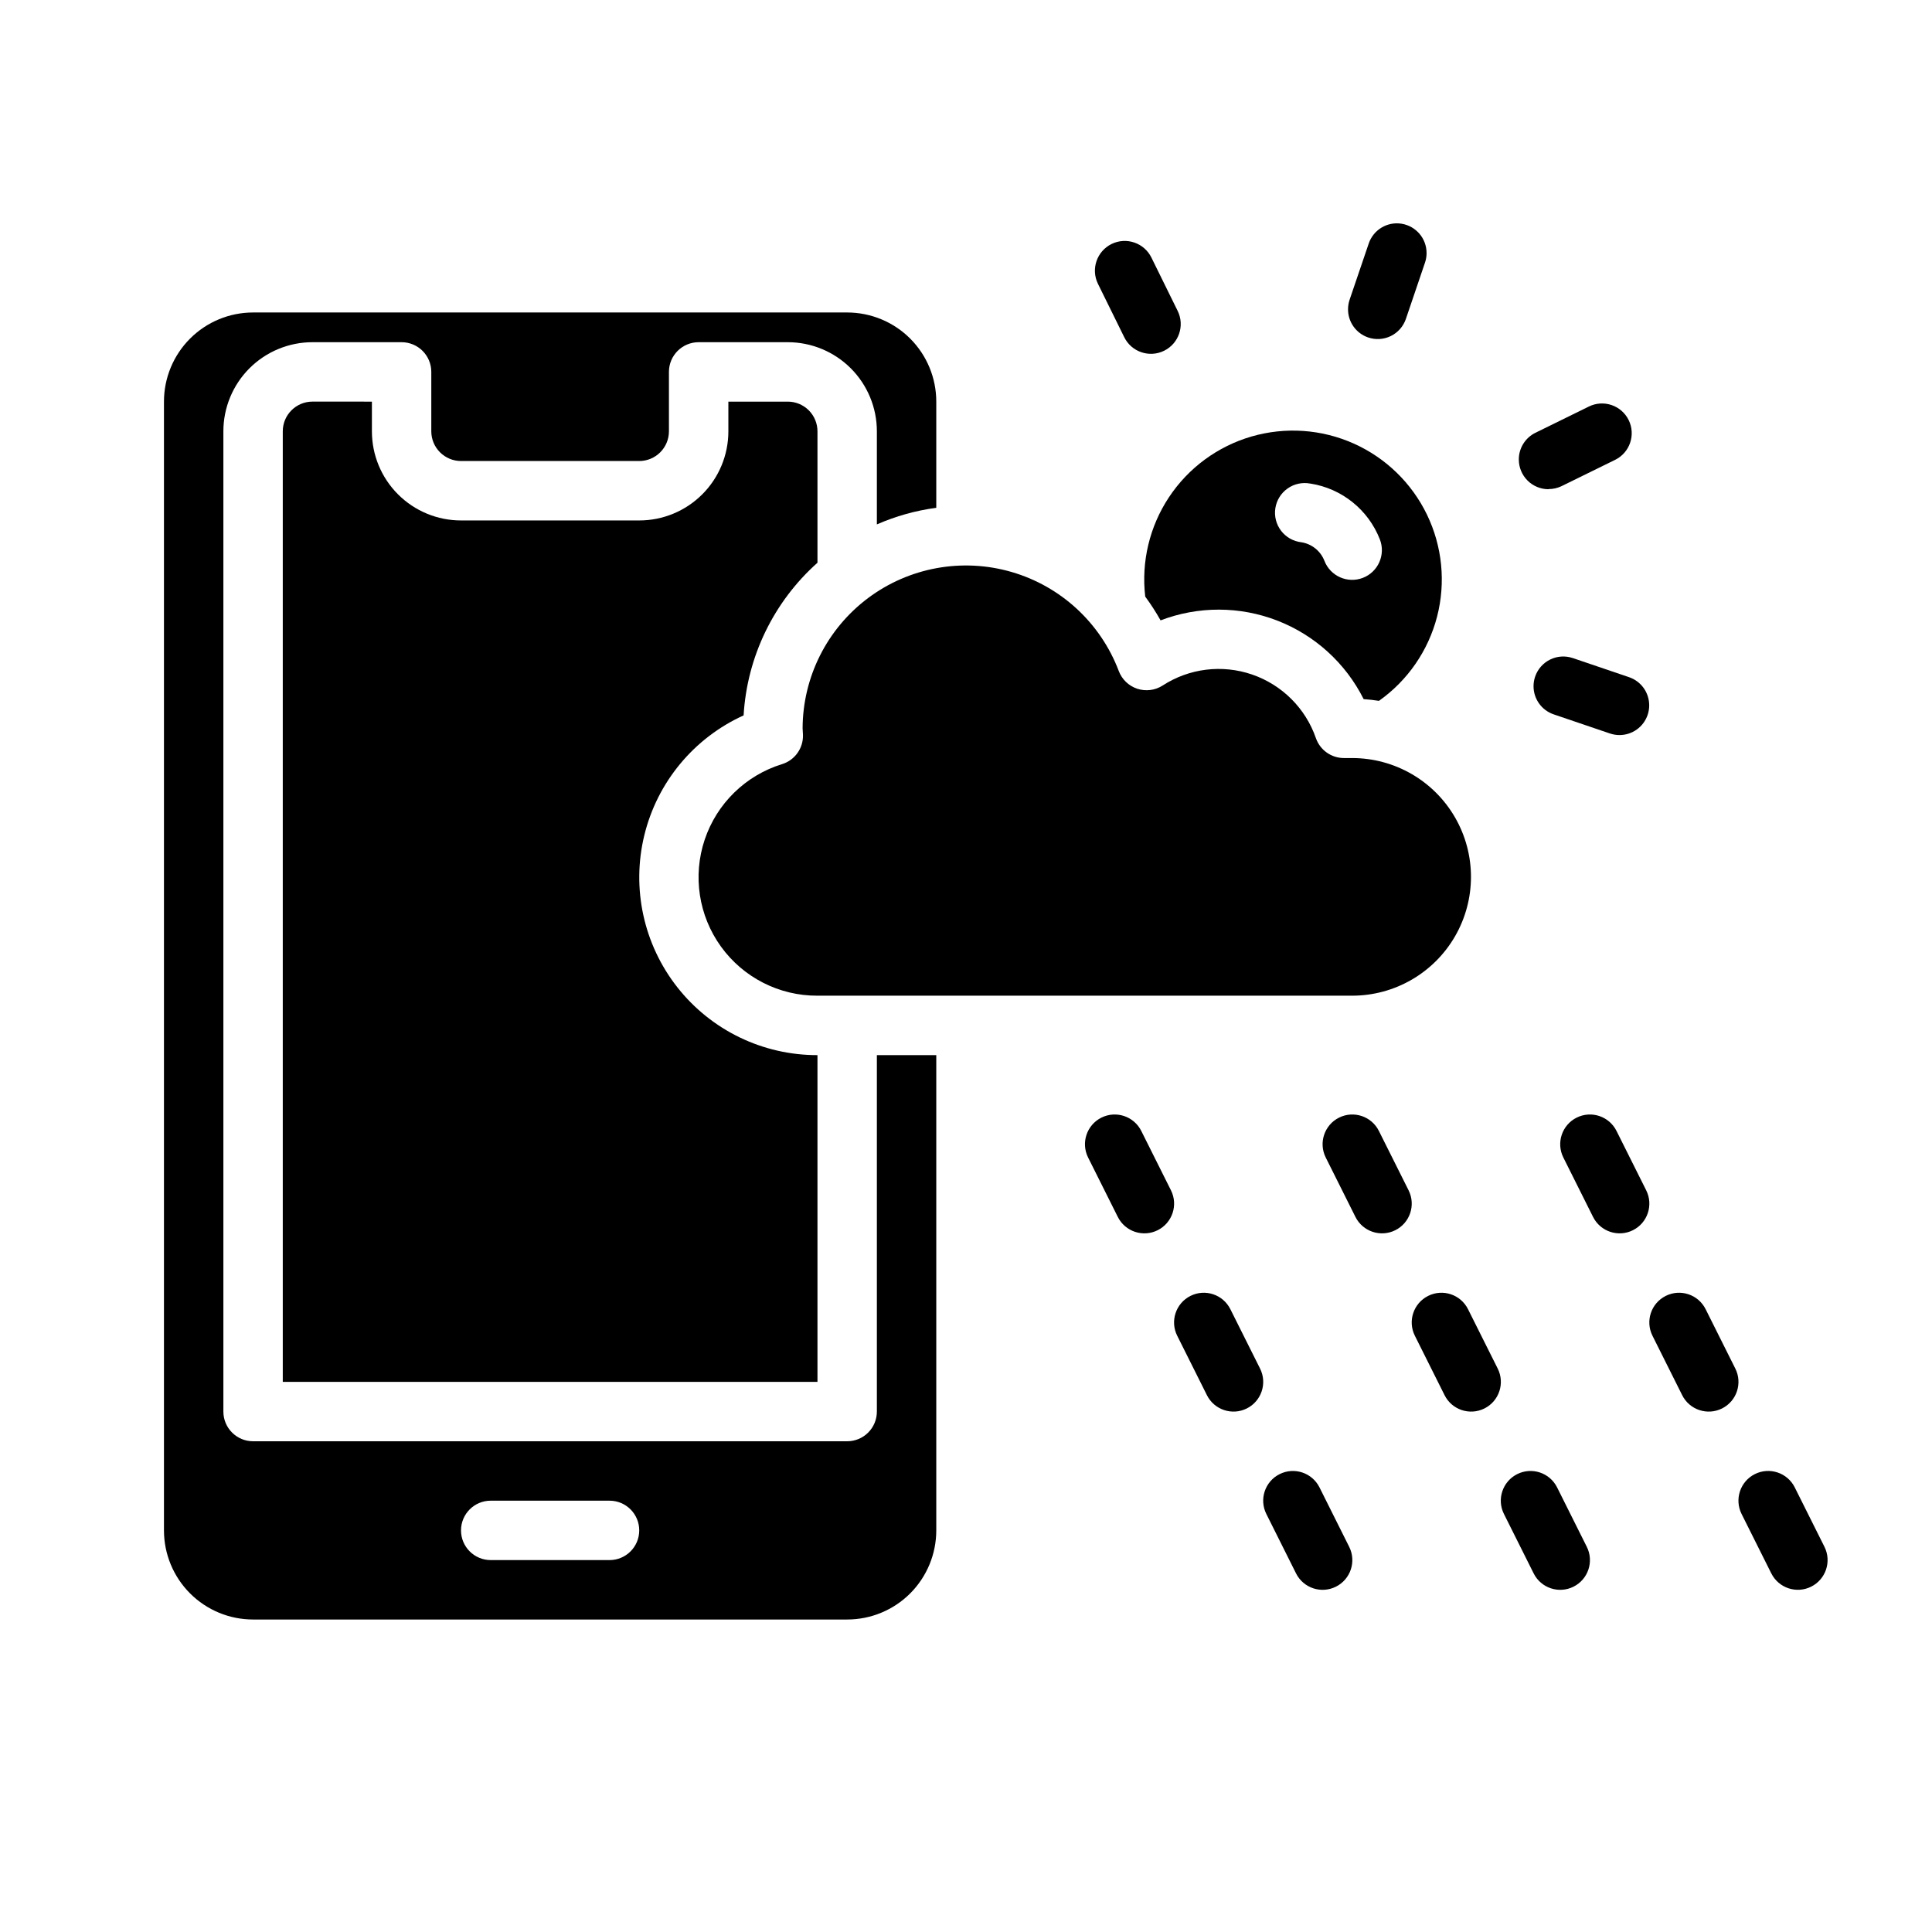
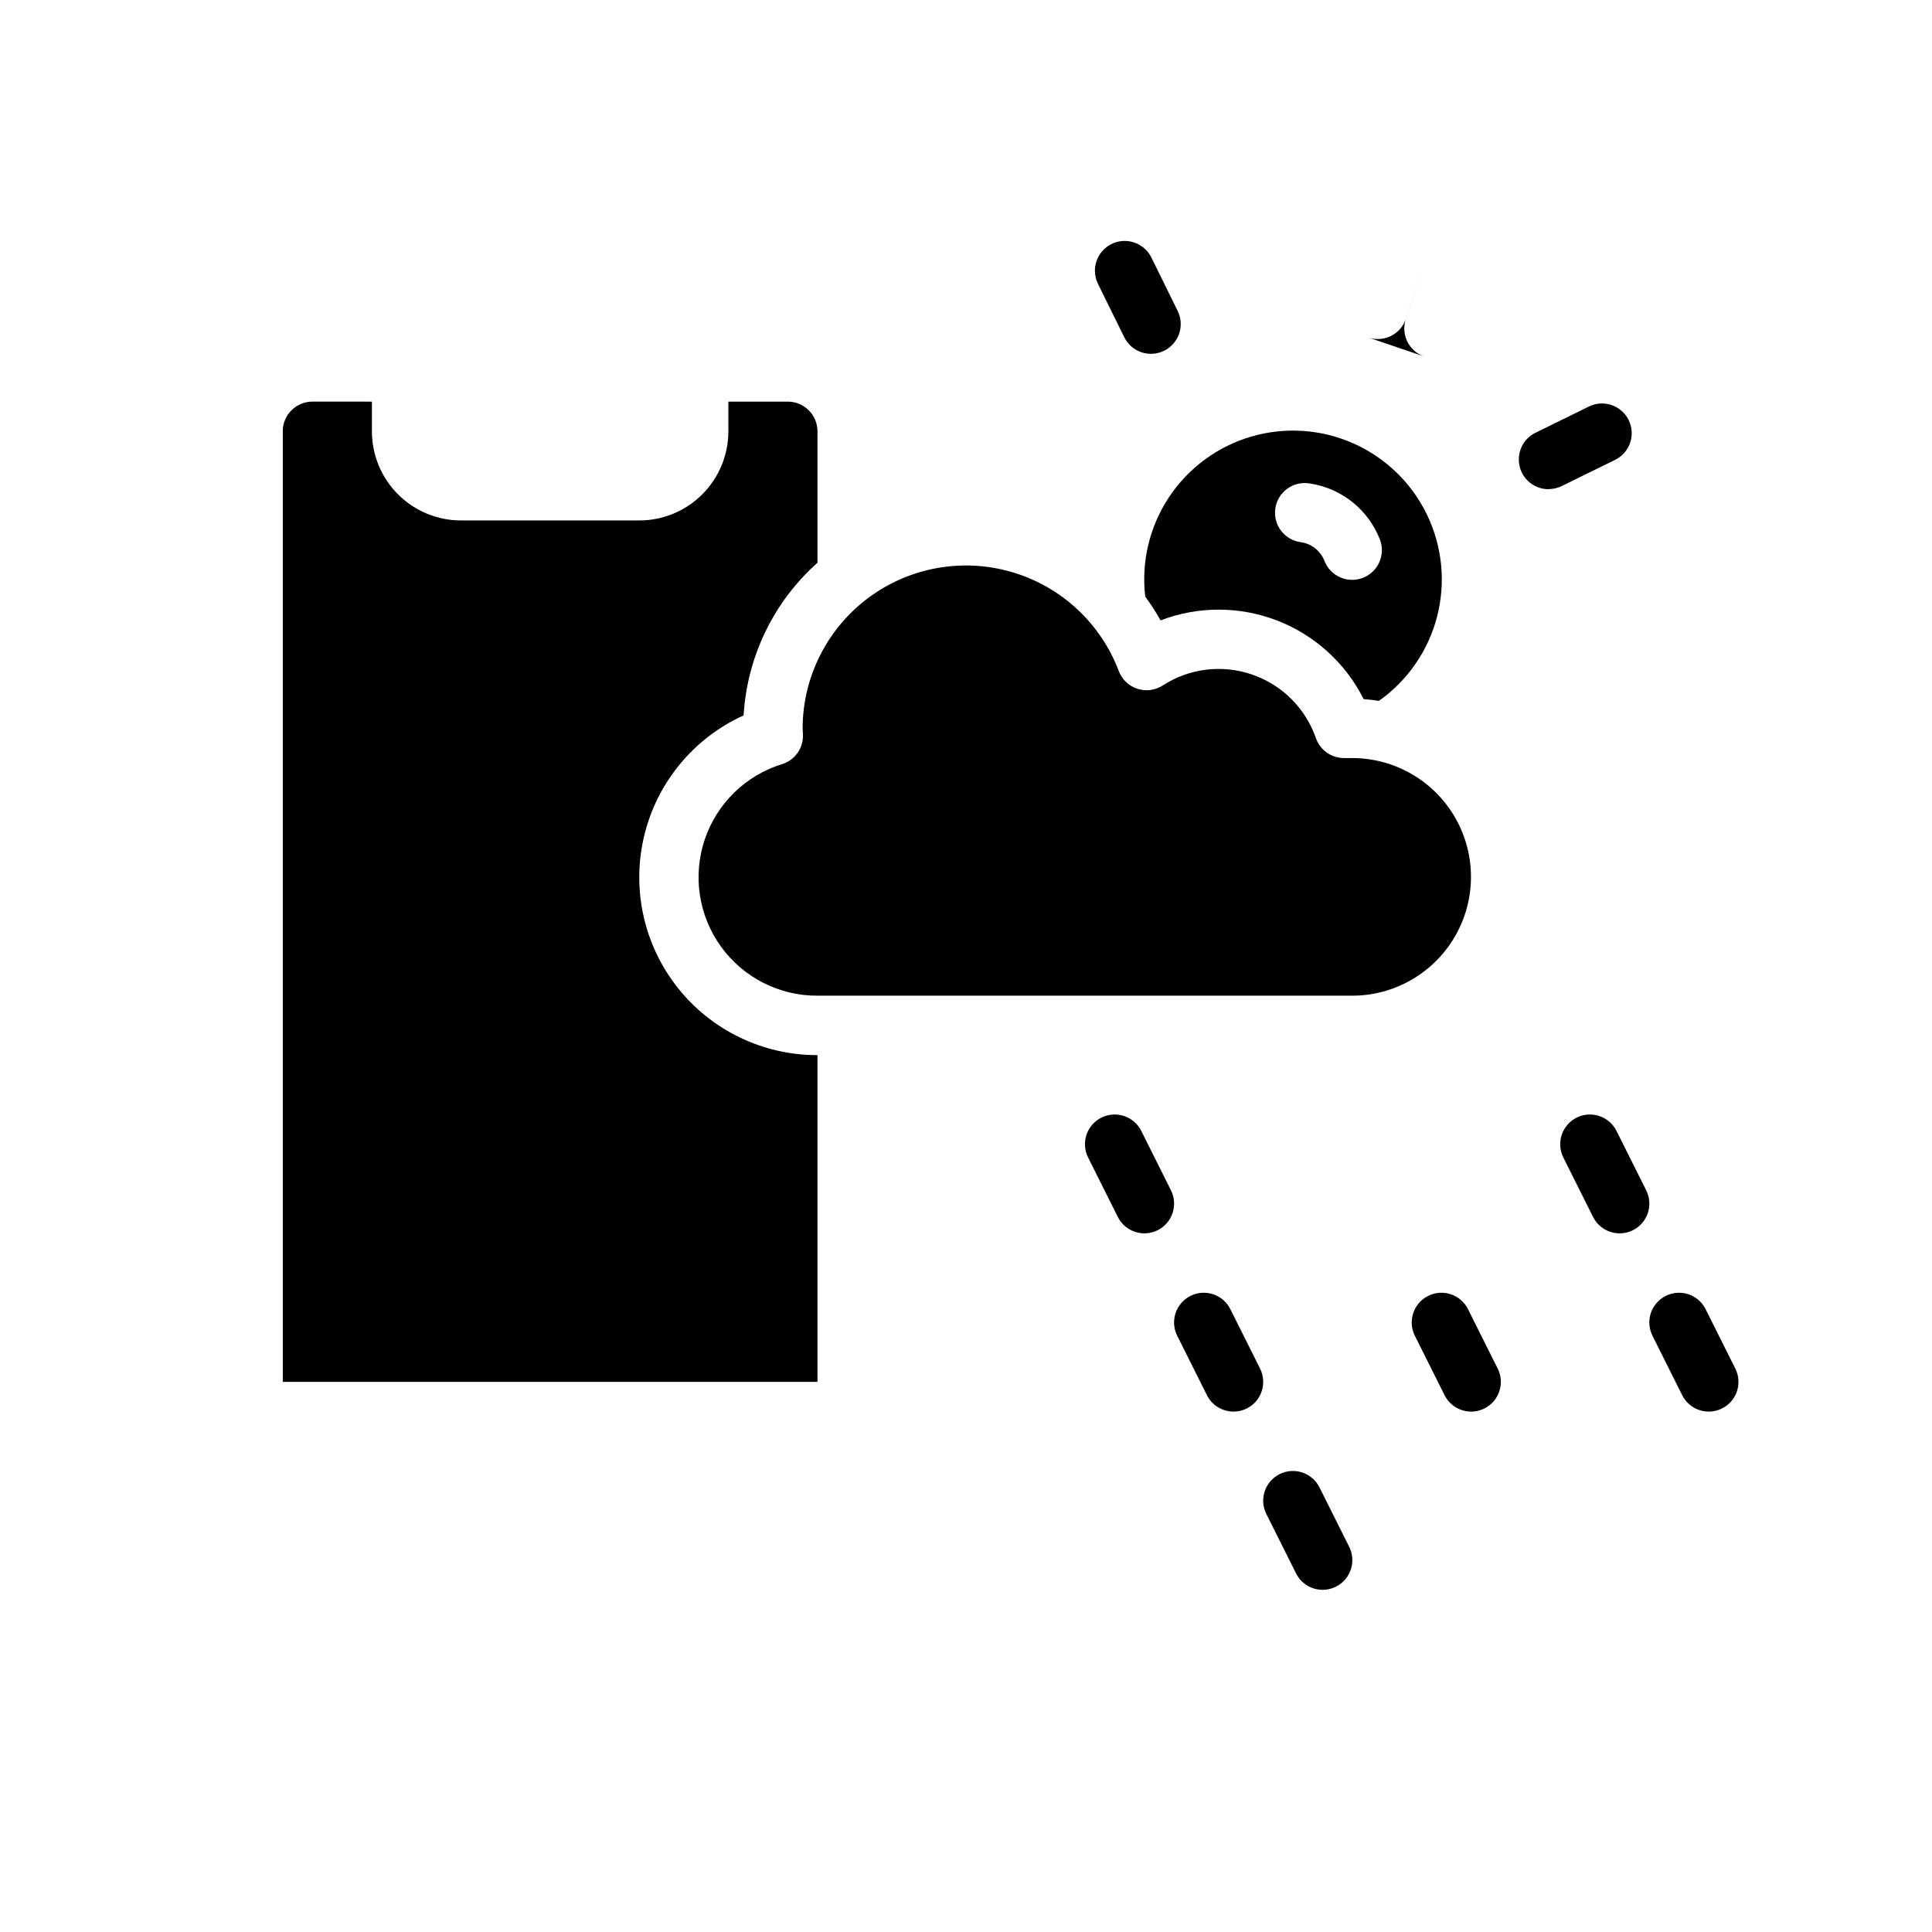
<svg xmlns="http://www.w3.org/2000/svg" fill="#000000" width="800px" height="800px" version="1.1" viewBox="144 144 512 512">
  <g>
    <path d="m226.81 250.43c-4.348 0-7.871 3.523-7.871 7.871v251.91h141.7v-86.594c-14.477 0.035-28.168-6.59-37.125-17.965s-12.188-26.238-8.762-40.305 13.125-25.777 26.312-31.762c0.914-15.547 7.953-30.094 19.574-40.461v-34.82c0-2.086-0.828-4.09-2.305-5.566-1.477-1.477-3.477-2.305-5.566-2.305h-15.742v7.871c0 6.266-2.488 12.273-6.918 16.699-4.43 4.43-10.438 6.918-16.699 6.918h-47.23c-6.266 0-12.273-2.488-16.699-6.918-4.43-4.426-6.918-10.434-6.918-16.699v-7.871z" />
    <path d="m447.5 302.11c1.484 2.012 2.844 4.117 4.066 6.297 9.961-3.816 20.988-3.797 30.934 0.059 9.945 3.859 18.102 11.273 22.883 20.812 1.371 0.086 2.715 0.25 4.055 0.457h-0.004c7.613-5.387 13.07-13.297 15.406-22.328 2.332-9.027 1.387-18.594-2.664-26.992-4.051-8.398-10.945-15.09-19.465-18.887-8.52-3.797-18.105-4.449-27.062-1.848-8.953 2.606-16.695 8.301-21.848 16.07-5.156 7.773-7.387 17.121-6.301 26.383zm43.77-29.961h-0.004c8.336 1.305 15.348 6.941 18.414 14.801 1.57 4.055-0.445 8.617-4.504 10.188-4.055 1.566-8.617-0.449-10.188-4.504-1.016-2.617-3.348-4.496-6.121-4.93-2.125-0.242-4.059-1.34-5.359-3.035-1.301-1.699-1.852-3.852-1.531-5.965 0.32-2.117 1.488-4.008 3.234-5.242 1.742-1.238 3.914-1.711 6.016-1.312z" />
-     <path d="m376.38 518.08c0 2.09-0.828 4.09-2.305 5.566-1.477 1.477-3.481 2.305-5.566 2.305h-157.44c-4.348 0-7.871-3.523-7.871-7.871v-259.78c0-6.262 2.488-12.27 6.914-16.699 4.43-4.426 10.438-6.914 16.699-6.914h23.617c2.09 0 4.09 0.828 5.566 2.305 1.477 1.477 2.305 3.477 2.305 5.566v15.742c0 2.09 0.832 4.09 2.309 5.566 1.477 1.477 3.477 2.309 5.566 2.309h47.23c2.086 0 4.09-0.832 5.566-2.309 1.477-1.477 2.305-3.477 2.305-5.566v-15.742c0-4.348 3.523-7.871 7.871-7.871h23.617c6.266 0 12.27 2.488 16.699 6.914 4.43 4.43 6.918 10.438 6.918 16.699v24.672c5.016-2.195 10.316-3.68 15.742-4.398v-28.145c0-6.262-2.488-12.27-6.914-16.699-4.43-4.43-10.438-6.918-16.699-6.918h-157.44c-6.266 0-12.27 2.488-16.699 6.918-4.43 4.43-6.918 10.438-6.918 16.699v299.14c0 6.266 2.488 12.27 6.918 16.699 4.43 4.43 10.434 6.918 16.699 6.918h157.44c6.262 0 12.27-2.488 16.699-6.918 4.426-4.43 6.914-10.434 6.914-16.699v-125.95h-15.742zm-70.848 39.359h-31.488c-4.348 0-7.871-3.523-7.871-7.871s3.523-7.871 7.871-7.871h31.488c4.348 0 7.871 3.523 7.871 7.871s-3.523 7.871-7.871 7.871z" />
    <path d="m356.7 337.02 0.094 1.691c0.125 3.539-2.133 6.727-5.512 7.785-9.672 2.973-17.316 10.43-20.531 20.023s-1.605 20.148 4.32 28.348c5.93 8.203 15.445 13.043 25.562 13h141.7c11.25 0 21.645-6.004 27.27-15.746s5.625-21.746 0-31.488c-5.625-9.742-16.02-15.742-27.27-15.742h-2.164c-3.336 0.004-6.309-2.094-7.426-5.234-2.738-7.938-8.977-14.168-16.914-16.898s-16.688-1.656-23.73 2.918c-2 1.281-4.473 1.59-6.731 0.84-2.258-0.75-4.051-2.481-4.887-4.707-4.82-12.715-15.332-22.43-28.391-26.227-13.059-3.801-27.141-1.242-38.031 6.902-10.887 8.145-17.316 20.934-17.359 34.535z" />
-     <path d="m627.5 553.92-7.871-15.742v-0.004c-1.945-3.891-6.676-5.469-10.566-3.527-3.891 1.945-5.469 6.676-3.527 10.566l7.871 15.742h0.004c1.941 3.891 6.672 5.473 10.562 3.527 3.891-1.941 5.473-6.672 3.527-10.562z" />
    <path d="m446.45 443.71c-1.945-3.891-6.676-5.469-10.566-3.527-3.891 1.945-5.469 6.676-3.527 10.566l7.871 15.742c1.945 3.891 6.676 5.473 10.566 3.527 3.891-1.941 5.469-6.672 3.527-10.562z" />
    <path d="m596.01 490.95c-1.941-3.891-6.672-5.473-10.562-3.527-3.894 1.941-5.473 6.672-3.527 10.562l7.871 15.742v0.004c1.945 3.891 6.672 5.469 10.562 3.527 3.894-1.945 5.473-6.676 3.527-10.566z" />
    <path d="m533.04 490.95c-1.941-3.891-6.672-5.473-10.562-3.527-3.891 1.941-5.473 6.672-3.527 10.562l7.871 15.742v0.004c1.945 3.891 6.672 5.469 10.566 3.527 3.891-1.945 5.469-6.676 3.523-10.566z" />
    <path d="m572.39 443.71c-1.941-3.891-6.672-5.469-10.562-3.527-3.891 1.945-5.469 6.676-3.527 10.566l7.871 15.742c1.945 3.891 6.676 5.473 10.566 3.527 3.891-1.941 5.469-6.672 3.527-10.562z" />
-     <path d="m556.65 538.18c-1.945-3.891-6.672-5.469-10.566-3.527-3.891 1.945-5.469 6.676-3.523 10.566l7.871 15.742c1.941 3.891 6.672 5.473 10.562 3.527 3.891-1.941 5.473-6.672 3.527-10.562z" />
-     <path d="m509.42 443.71c-1.941-3.891-6.672-5.469-10.562-3.527-3.891 1.945-5.469 6.676-3.527 10.566l7.871 15.742c1.945 3.891 6.676 5.473 10.566 3.527 3.891-1.941 5.469-6.672 3.527-10.562z" />
    <path d="m470.06 490.95c-1.941-3.891-6.672-5.473-10.562-3.527-3.891 1.941-5.473 6.672-3.527 10.562l7.871 15.742v0.004c1.945 3.891 6.676 5.469 10.566 3.527 3.891-1.945 5.469-6.676 3.523-10.566z" />
    <path d="m493.68 538.18c-1.945-3.891-6.672-5.469-10.562-3.527-3.894 1.945-5.473 6.676-3.527 10.566l7.871 15.742c1.941 3.891 6.672 5.473 10.562 3.527 3.891-1.941 5.473-6.672 3.527-10.562z" />
    <path d="m441.93 233.35c1.918 3.914 6.648 5.527 10.559 3.609 3.914-1.918 5.531-6.648 3.609-10.559l-6.957-14.129v-0.004c-1.922-3.91-6.648-5.527-10.562-3.609-3.91 1.922-5.527 6.648-3.609 10.562z" />
-     <path d="m575.72 323.46-14.902-5.062v0.004c-1.977-0.676-4.144-0.539-6.019 0.387-1.875 0.922-3.305 2.551-3.977 4.531-0.277 0.816-0.418 1.672-0.418 2.535 0 3.371 2.144 6.371 5.336 7.457l14.91 5.07v-0.004c0.816 0.277 1.672 0.418 2.535 0.418 3.371 0 6.367-2.144 7.453-5.336 0.277-0.816 0.418-1.672 0.418-2.535 0.004-3.375-2.141-6.375-5.336-7.465z" />
    <path d="m554.38 273.61c1.203 0.008 2.391-0.262 3.473-0.789l14.168-6.957h0.004c3.902-1.918 5.508-6.641 3.59-10.539-1.922-3.902-6.641-5.512-10.543-3.59l-14.168 6.957c-2.699 1.328-4.41 4.078-4.402 7.086 0 2.086 0.832 4.09 2.305 5.566 1.477 1.477 3.481 2.305 5.566 2.305z" />
-     <path d="m506.58 233.43c1.977 0.676 4.144 0.535 6.019-0.387s3.305-2.555 3.977-4.531l5.062-14.91c0.277-0.816 0.418-1.672 0.418-2.535 0.004-3.856-2.785-7.144-6.59-7.773-3.801-0.629-7.5 1.59-8.738 5.238l-5.07 14.902c-0.273 0.82-0.414 1.676-0.414 2.543-0.004 3.371 2.144 6.367 5.336 7.453z" />
+     <path d="m506.58 233.43c1.977 0.676 4.144 0.535 6.019-0.387s3.305-2.555 3.977-4.531l5.062-14.91l-5.07 14.902c-0.273 0.82-0.414 1.676-0.414 2.543-0.004 3.371 2.144 6.367 5.336 7.453z" />
  </g>
</svg>